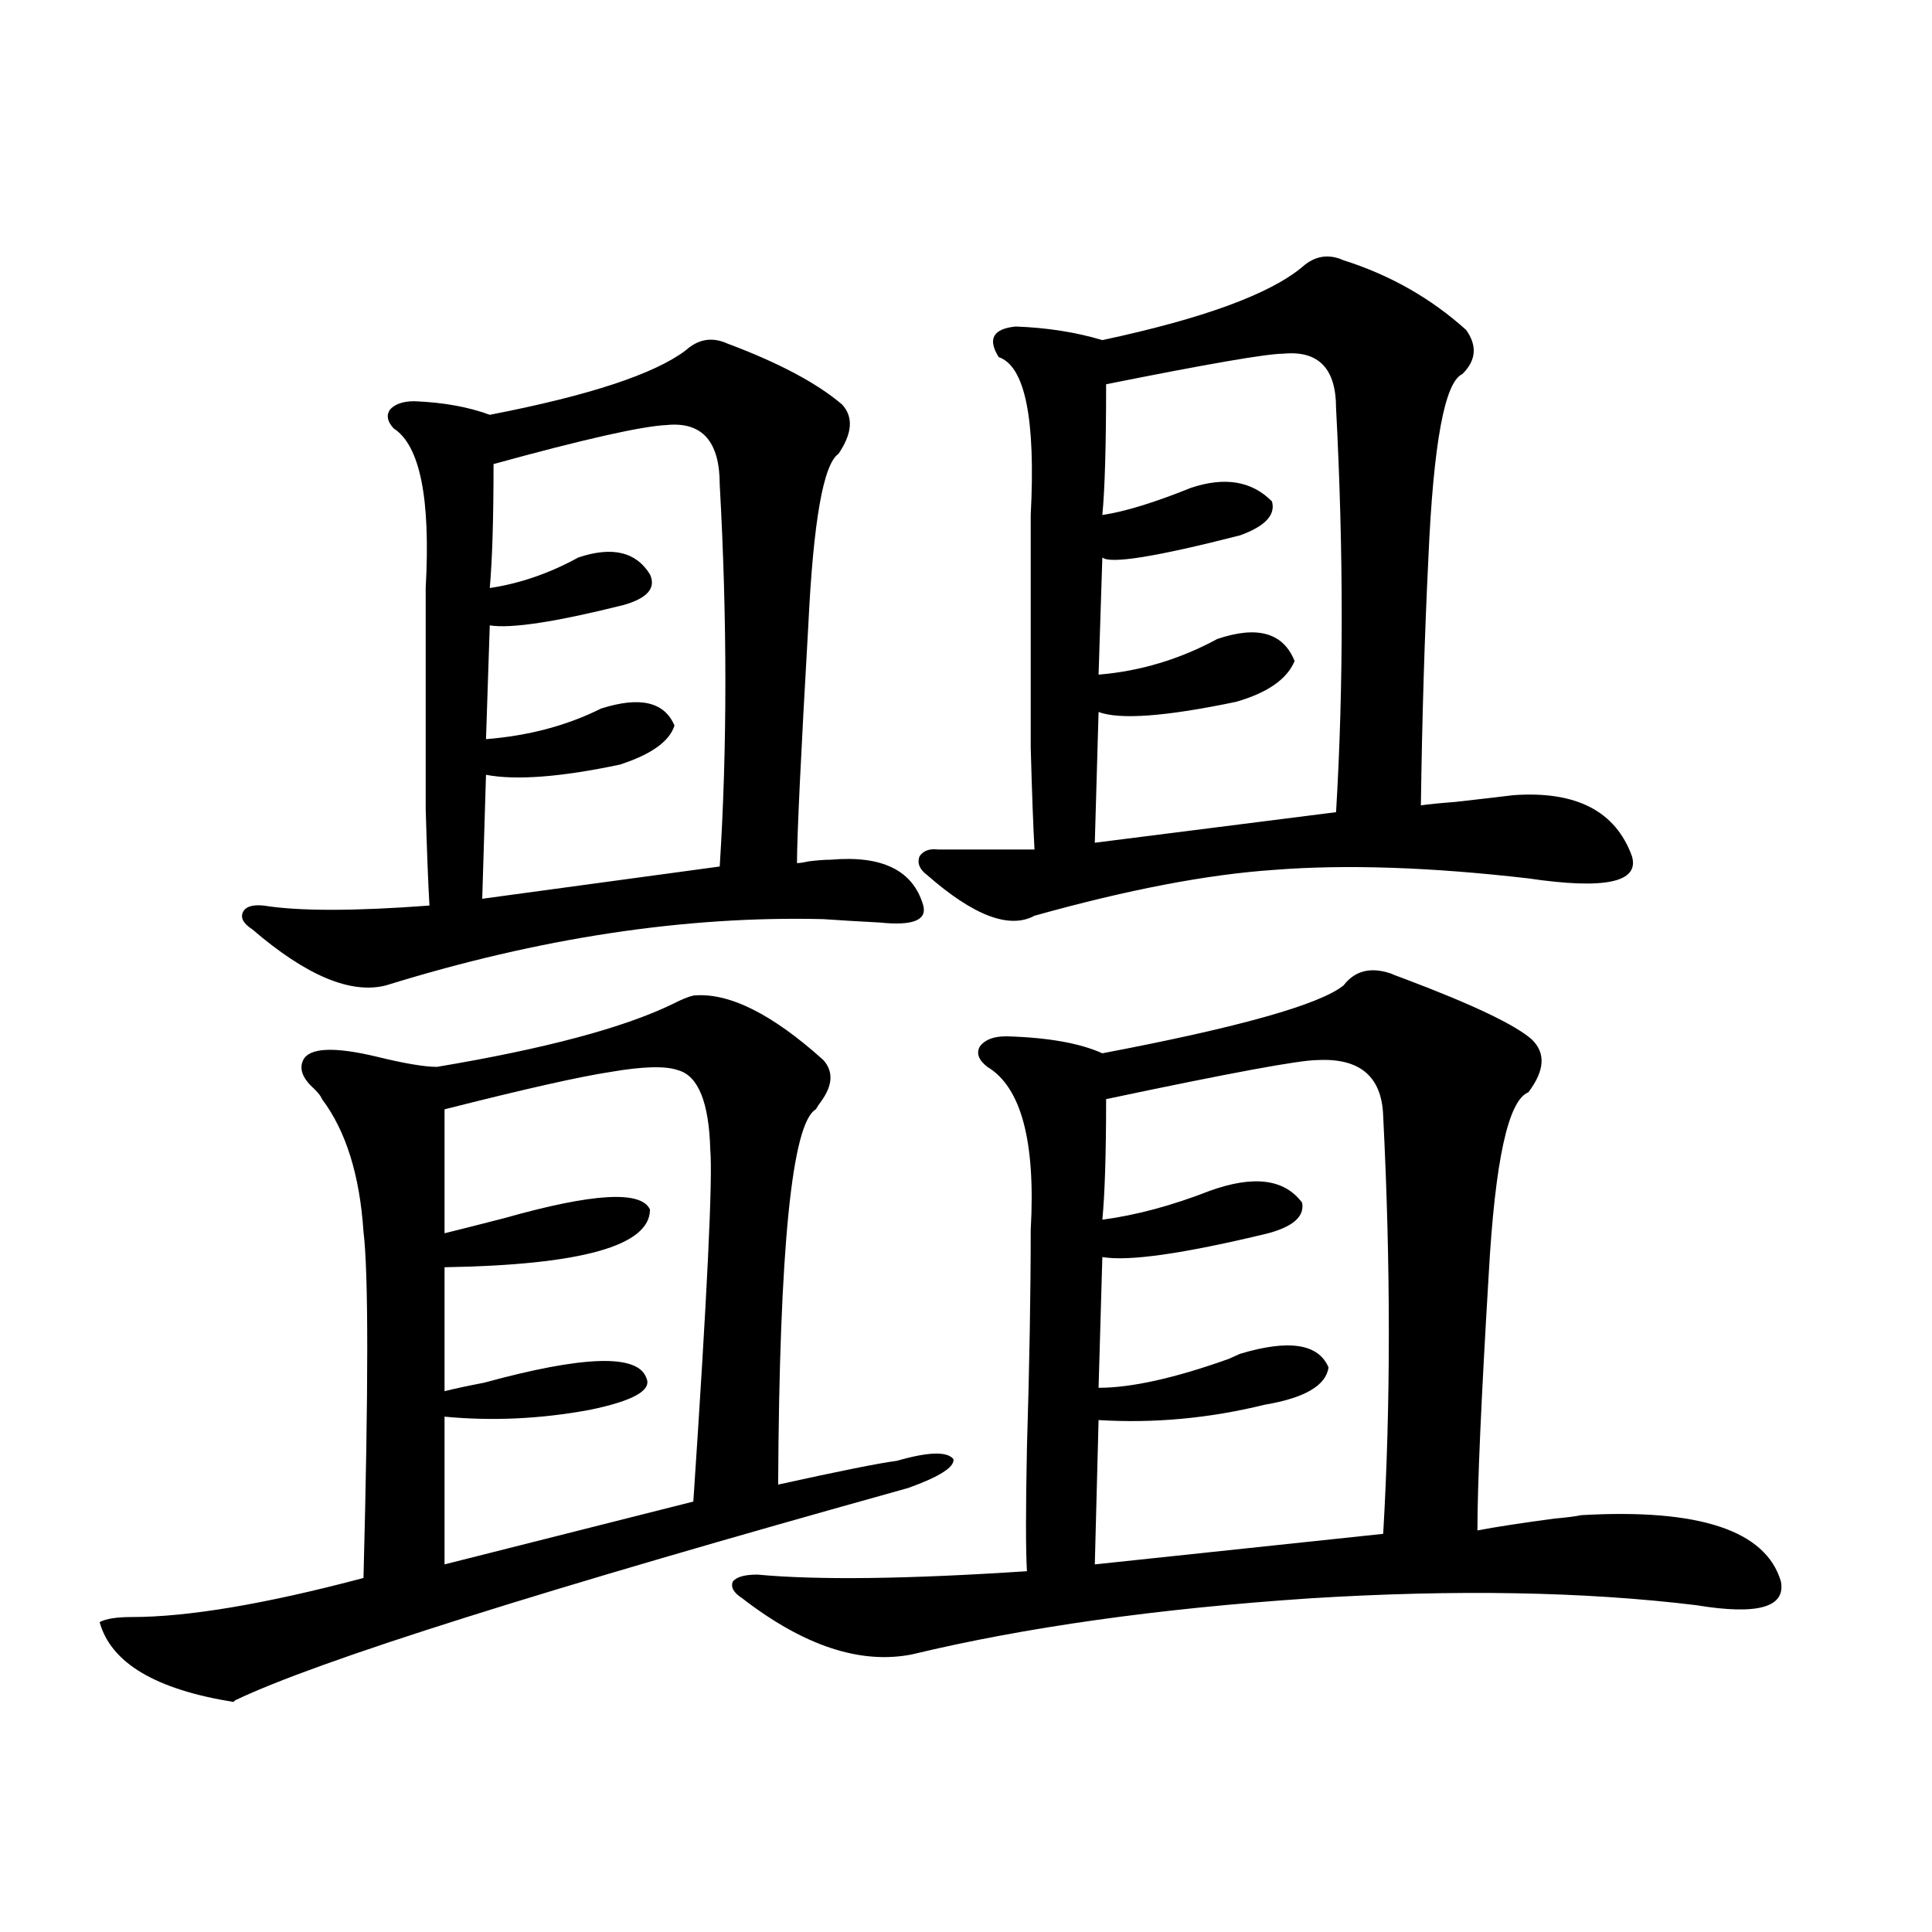
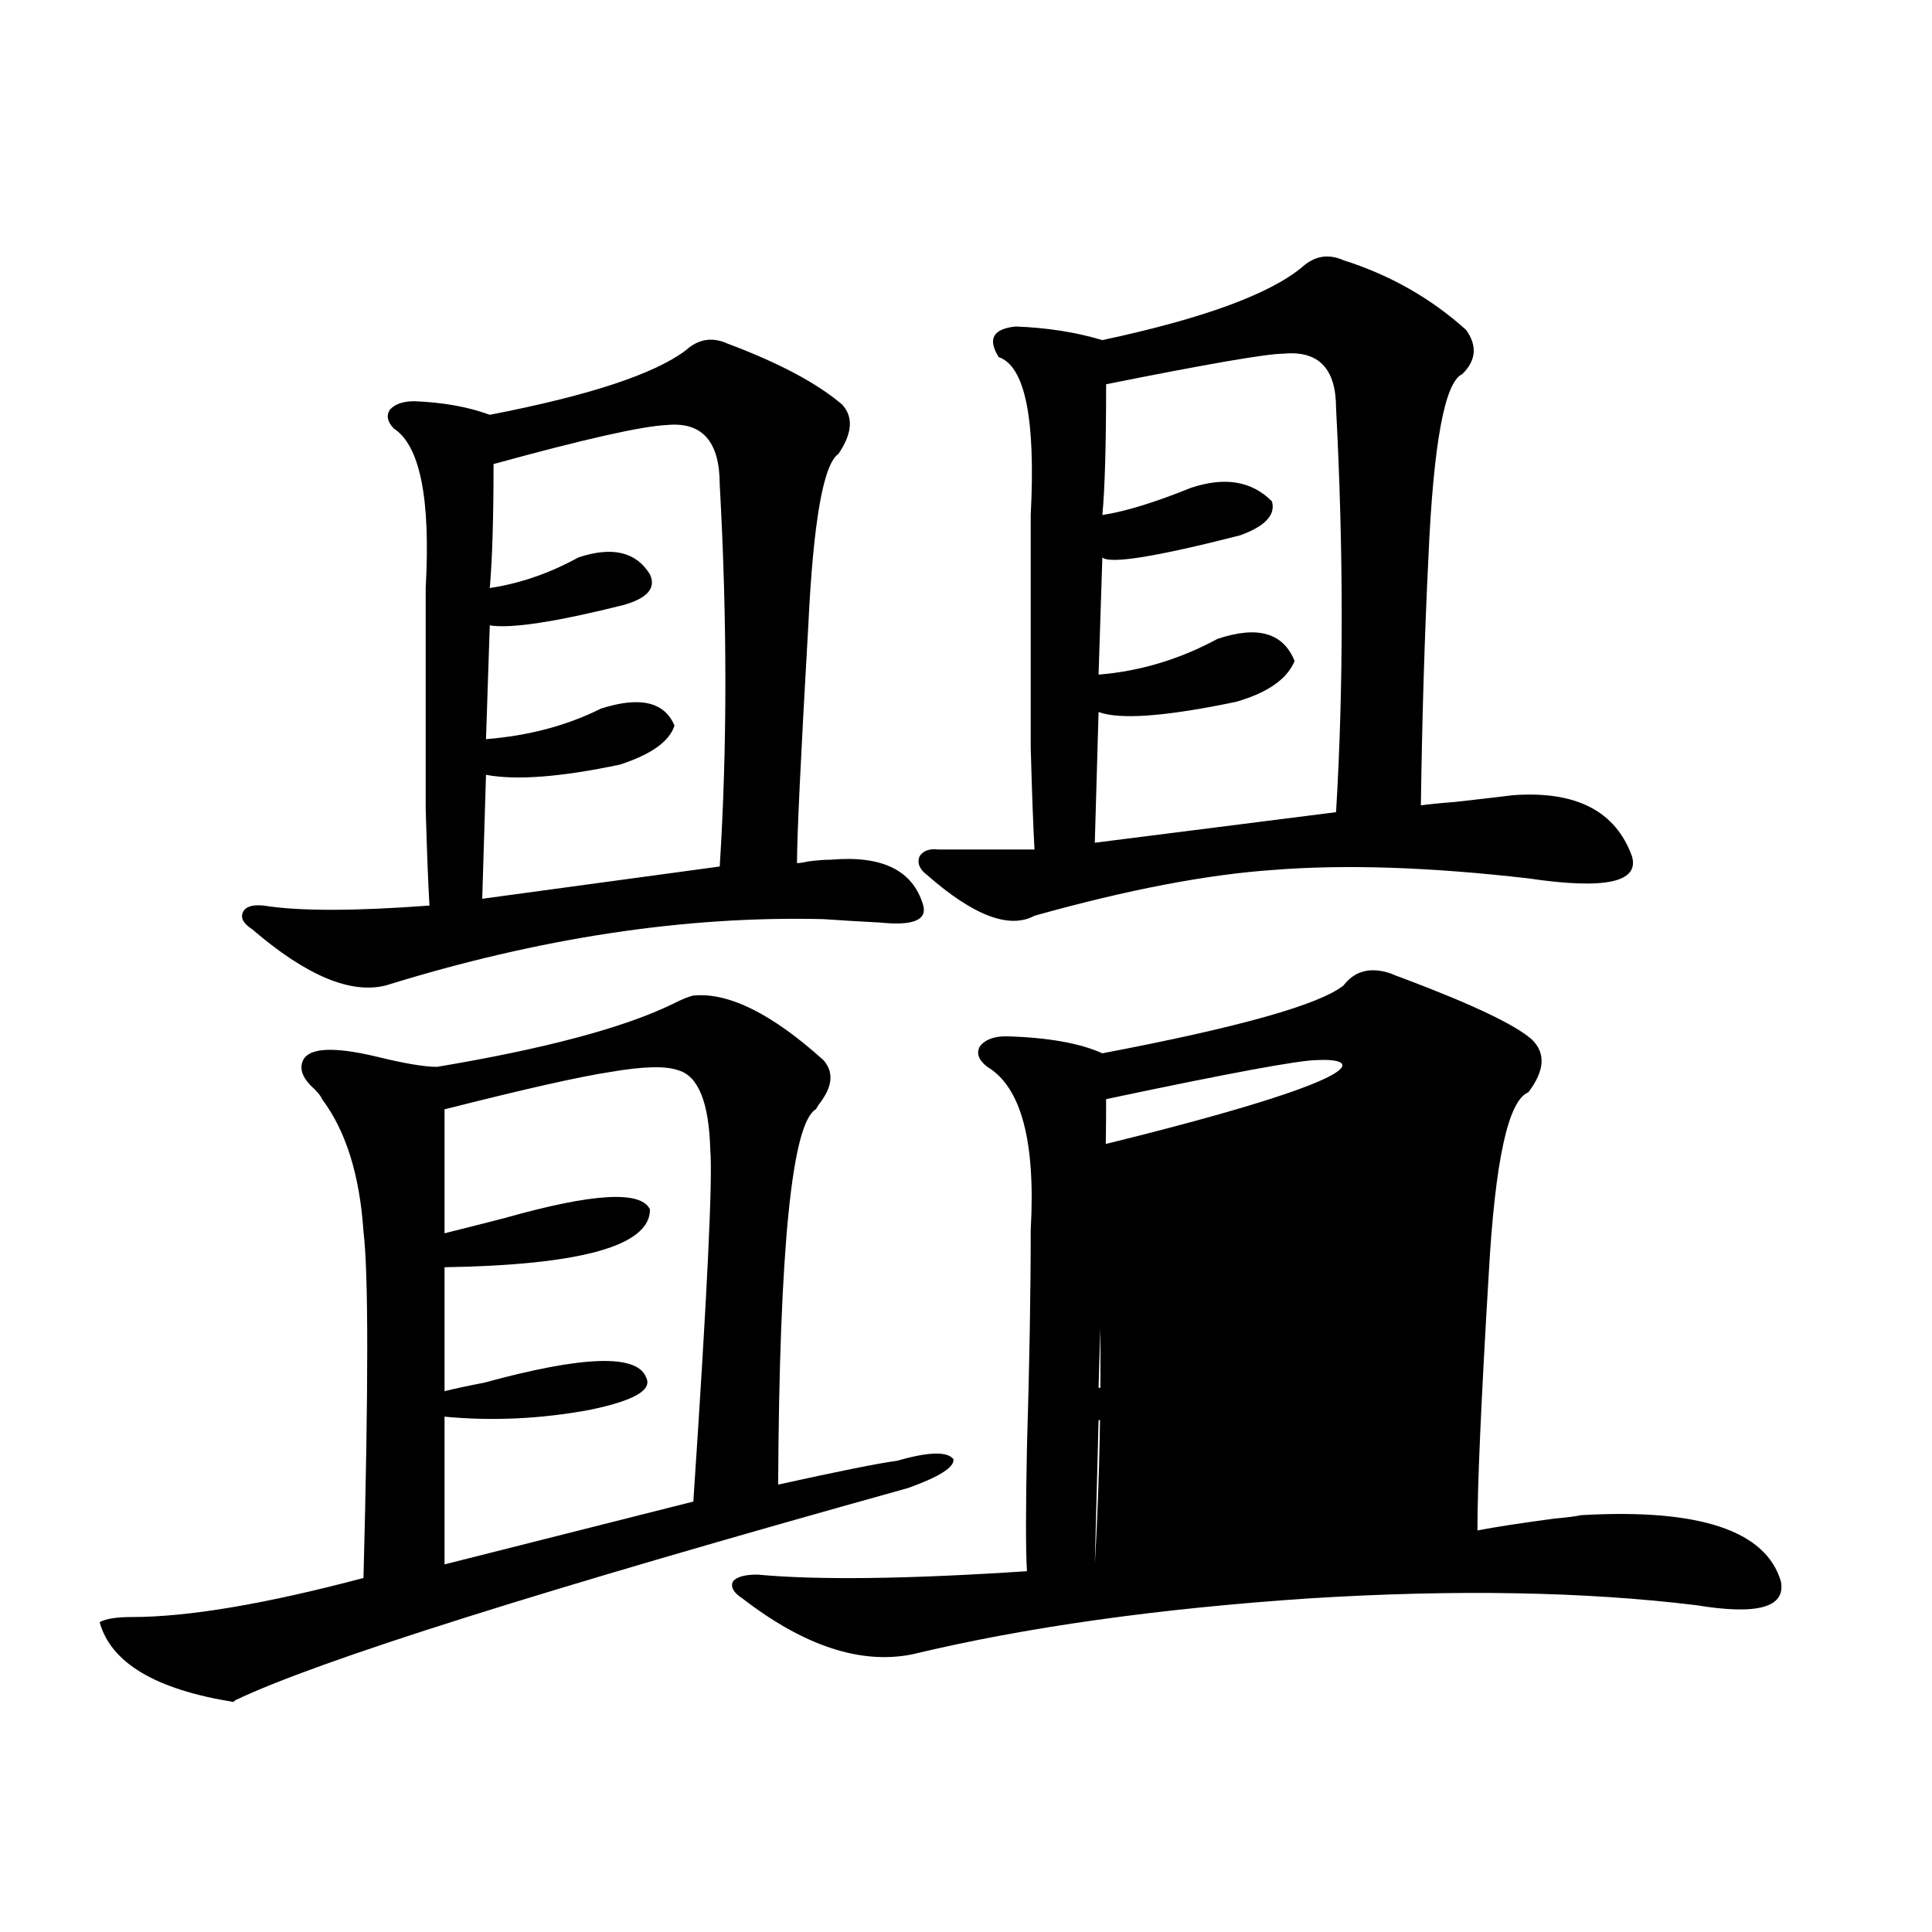
<svg xmlns="http://www.w3.org/2000/svg" version="1.1" id="图层_1" x="0px" y="0px" width="1000px" height="1000px" viewBox="0 0 1000 1000" enable-background="new 0 0 1000 1000" xml:space="preserve">
-   <path d="M358.869,515.297c18.201-1.758,40.64,9.38,67.315,33.398c5.198,5.864,4.878,12.896-0.976,21.094  c-1.311,1.758-2.286,3.228-2.927,4.395c-12.362,7.031-18.871,71.782-19.512,194.238c31.859-7.031,52.347-11.124,61.462-12.305  c16.25-4.683,26.006-4.972,29.268-0.879c0.641,4.106-7.164,9.091-23.414,14.941c-189.264,52.734-305.358,89.347-348.284,109.863  l-0.976,0.879c-40.334-6.454-63.413-20.215-69.267-41.309c3.247-1.758,8.78-2.637,16.585-2.637  c29.268,0,69.267-6.743,119.997-20.215c2.592-98.438,2.592-158.203,0-179.297c-1.951-29.292-9.115-52.144-21.463-68.555  c-0.655-1.758-2.606-4.093-5.854-7.031c-4.558-4.683-5.854-9.077-3.902-13.184c3.247-6.44,15.93-7.031,38.048-1.758  c14.299,3.516,24.71,5.273,31.219,5.273c55.929-9.366,96.583-20.215,121.948-32.52C352.681,517.356,356.263,515.888,358.869,515.297  z M354.967,181.313c6.494-5.851,13.658-7.031,21.463-3.516c26.661,9.97,46.493,20.517,59.511,31.641  c5.854,6.454,5.198,14.941-1.951,25.488c-7.805,5.273-13.018,34.868-15.609,88.77c-3.902,67.978-5.854,108.984-5.854,123.047  c1.296,0,3.247-0.288,5.854-0.879c4.543-0.577,8.445-0.879,11.707-0.879c26.661-2.335,42.591,5.575,47.804,23.73  c1.951,7.622-5.533,10.547-22.438,8.789c-11.066-0.577-20.822-1.167-29.268-1.758c-71.553-1.758-146.993,9.668-226.336,34.277  c-18.216,4.696-41.31-4.972-69.267-29.004c-4.558-2.925-6.188-5.851-4.878-8.789c1.296-2.925,4.878-4.093,10.731-3.516  c18.201,2.938,46.828,2.938,85.852,0c-0.655-11.124-1.311-27.823-1.951-50.098c0-11.124,0-24.897,0-41.309  c0-13.472,0-37.793,0-72.949c2.592-46.28-2.927-73.828-16.585-82.617c-3.262-3.516-3.902-6.729-1.951-9.668  c2.592-2.925,6.829-4.395,12.683-4.395c14.954,0.591,27.957,2.938,39.023,7.031C304.877,204.755,338.702,193.617,354.967,181.313z   M351.064,553.969c-6.509-2.335-18.216-2.046-35.121,0.879c-15.609,2.349-44.236,8.789-85.852,19.336v64.16  c7.149-1.758,17.561-4.395,31.219-7.91c45.518-12.882,70.563-14.351,75.12-4.395c0,18.759-35.456,28.716-106.339,29.883v64.16  c4.543-1.167,11.372-2.637,20.487-4.395c51.371-14.063,79.343-14.941,83.9-2.637c3.247,6.454-6.509,12.017-29.268,16.699  c-25.365,4.696-50.41,5.864-75.12,3.516v76.465l128.777-32.52c7.149-106.636,10.076-167.28,8.78-181.934  C366.994,570.668,361.461,556.907,351.064,553.969z M345.211,219.984c-13.018,0.591-42.926,7.333-89.754,20.215  c0,28.125-0.655,49.521-1.951,64.16c15.609-2.335,30.884-7.608,45.853-15.82c17.561-5.851,29.908-2.925,37.072,8.789  c3.247,7.031-1.311,12.305-13.658,15.82c-35.121,8.789-58.215,12.305-69.267,10.547l-1.951,58.887  c22.104-1.758,41.95-7.031,59.511-15.82c20.152-6.44,32.835-3.516,38.048,8.789c-2.606,8.212-12.042,14.941-28.292,20.215  c-30.578,6.454-53.657,8.212-69.267,5.273l-1.951,64.16L372.527,448.5c3.902-61.523,3.902-127.441,0-197.754  C372.527,228.485,363.412,218.227,345.211,219.984z M695.446,510.023c5.854-7.608,13.979-9.668,24.39-6.152  c1.296,0.591,3.567,1.47,6.829,2.637c35.762,13.485,57.88,24.032,66.34,31.641c7.149,7.031,6.494,16.122-1.951,27.246  c-10.411,4.106-17.24,35.458-20.487,94.043c-3.902,65.039-5.854,109.286-5.854,132.715c9.101-1.758,22.438-3.804,39.999-6.152  c6.494-0.577,11.052-1.167,13.658-1.758c61.127-3.516,95.607,7.91,103.412,34.277c2.592,13.472-12.042,17.578-43.901,12.305  c-57.895-7.031-124.555-8.212-199.995-3.516c-78.702,5.273-147.313,14.941-205.849,29.004c-26.676,5.273-55.943-4.395-87.803-29.004  c-4.558-2.938-6.188-5.864-4.878-8.789c1.951-2.349,6.174-3.516,12.683-3.516c31.219,2.925,77.712,2.335,139.509-1.758  c-0.655-10.547-0.655-31.929,0-64.16c1.296-42.765,1.951-80.269,1.951-112.5c2.592-45.703-4.878-73.828-22.438-84.375  c-4.558-3.516-5.854-7.031-3.902-10.547c2.592-3.516,7.149-5.273,13.658-5.273c21.463,0.591,38.048,3.516,49.755,8.789  C641.454,531.708,683.084,519.993,695.446,510.023z M673.983,138.246c6.494-5.851,13.658-7.031,21.463-3.516  c24.055,7.622,45.197,19.638,63.413,36.035c5.854,8.212,5.198,15.82-1.951,22.852c-9.115,4.106-14.969,35.747-17.561,94.922  c-1.951,39.853-3.262,82.617-3.902,128.32c3.902-0.577,9.756-1.167,17.561-1.758c15.609-1.758,25.686-2.925,30.243-3.516  c32.515-2.335,53.002,8.212,61.462,31.641c3.902,13.485-13.993,17.29-53.657,11.426c-50.73-5.851-94.632-7.319-131.704-4.395  c-34.48,2.349-75.775,10.259-123.899,23.73c-13.018,7.031-31.554,0-55.608-21.094c-3.902-2.925-5.213-6.152-3.902-9.668  c1.951-2.925,5.198-4.093,9.756-3.516h49.755c-0.655-11.714-1.311-29.292-1.951-52.734c0-11.124,0-25.488,0-43.066  c0-14.64,0-40.43,0-77.344c2.592-49.796-2.927-77.042-16.585-81.738c-5.854-9.366-2.927-14.64,8.78-15.82  c16.25,0.591,31.219,2.938,44.877,7.031C622.598,164.915,657.063,152.309,673.983,138.246z M664.228,183.07  c-8.46,0-39.023,5.273-91.705,15.82c0,31.641-0.655,54.204-1.951,67.676c11.707-1.758,26.981-6.44,45.853-14.063  c17.561-5.851,31.539-3.516,41.95,7.031c1.951,7.031-3.582,12.896-16.585,17.578c-43.581,11.138-67.315,14.941-71.218,11.426  l-1.951,60.645c21.463-1.758,41.95-7.91,61.462-18.457c20.808-7.031,34.146-3.214,39.999,11.426  c-3.902,9.38-13.993,16.411-30.243,21.094c-36.432,7.622-60.166,9.38-71.218,5.273l-1.951,67.676l124.875-15.82  c3.902-65.039,3.902-134.761,0-209.18C691.544,190.692,682.429,181.313,664.228,183.07z M681.788,548.695  c-9.115,0-45.532,6.743-109.266,20.215c0,28.125-0.655,48.931-1.951,62.402c17.561-2.335,36.097-7.319,55.608-14.941  c22.759-8.198,38.688-6.152,47.804,6.152c1.296,7.031-4.558,12.305-17.561,15.82c-43.581,10.547-72.193,14.653-85.852,12.305  l-1.951,67.676c16.905,0,39.344-4.972,67.315-14.941c2.592-1.167,4.543-2.046,5.854-2.637c25.365-7.608,40.64-5.273,45.853,7.031  c-1.311,9.38-12.362,15.82-33.17,19.336c-28.627,7.031-57.239,9.668-85.852,7.91l-1.951,74.707l149.265-15.82  c3.902-66.797,3.902-138.867,0-216.211C715.278,557.196,703.892,547.528,681.788,548.695z" />
+   <path d="M358.869,515.297c18.201-1.758,40.64,9.38,67.315,33.398c5.198,5.864,4.878,12.896-0.976,21.094  c-1.311,1.758-2.286,3.228-2.927,4.395c-12.362,7.031-18.871,71.782-19.512,194.238c31.859-7.031,52.347-11.124,61.462-12.305  c16.25-4.683,26.006-4.972,29.268-0.879c0.641,4.106-7.164,9.091-23.414,14.941c-189.264,52.734-305.358,89.347-348.284,109.863  l-0.976,0.879c-40.334-6.454-63.413-20.215-69.267-41.309c3.247-1.758,8.78-2.637,16.585-2.637  c29.268,0,69.267-6.743,119.997-20.215c2.592-98.438,2.592-158.203,0-179.297c-1.951-29.292-9.115-52.144-21.463-68.555  c-0.655-1.758-2.606-4.093-5.854-7.031c-4.558-4.683-5.854-9.077-3.902-13.184c3.247-6.44,15.93-7.031,38.048-1.758  c14.299,3.516,24.71,5.273,31.219,5.273c55.929-9.366,96.583-20.215,121.948-32.52C352.681,517.356,356.263,515.888,358.869,515.297  z M354.967,181.313c6.494-5.851,13.658-7.031,21.463-3.516c26.661,9.97,46.493,20.517,59.511,31.641  c5.854,6.454,5.198,14.941-1.951,25.488c-7.805,5.273-13.018,34.868-15.609,88.77c-3.902,67.978-5.854,108.984-5.854,123.047  c1.296,0,3.247-0.288,5.854-0.879c4.543-0.577,8.445-0.879,11.707-0.879c26.661-2.335,42.591,5.575,47.804,23.73  c1.951,7.622-5.533,10.547-22.438,8.789c-11.066-0.577-20.822-1.167-29.268-1.758c-71.553-1.758-146.993,9.668-226.336,34.277  c-18.216,4.696-41.31-4.972-69.267-29.004c-4.558-2.925-6.188-5.851-4.878-8.789c1.296-2.925,4.878-4.093,10.731-3.516  c18.201,2.938,46.828,2.938,85.852,0c-0.655-11.124-1.311-27.823-1.951-50.098c0-11.124,0-24.897,0-41.309  c0-13.472,0-37.793,0-72.949c2.592-46.28-2.927-73.828-16.585-82.617c-3.262-3.516-3.902-6.729-1.951-9.668  c2.592-2.925,6.829-4.395,12.683-4.395c14.954,0.591,27.957,2.938,39.023,7.031C304.877,204.755,338.702,193.617,354.967,181.313z   M351.064,553.969c-6.509-2.335-18.216-2.046-35.121,0.879c-15.609,2.349-44.236,8.789-85.852,19.336v64.16  c7.149-1.758,17.561-4.395,31.219-7.91c45.518-12.882,70.563-14.351,75.12-4.395c0,18.759-35.456,28.716-106.339,29.883v64.16  c4.543-1.167,11.372-2.637,20.487-4.395c51.371-14.063,79.343-14.941,83.9-2.637c3.247,6.454-6.509,12.017-29.268,16.699  c-25.365,4.696-50.41,5.864-75.12,3.516v76.465l128.777-32.52c7.149-106.636,10.076-167.28,8.78-181.934  C366.994,570.668,361.461,556.907,351.064,553.969z M345.211,219.984c-13.018,0.591-42.926,7.333-89.754,20.215  c0,28.125-0.655,49.521-1.951,64.16c15.609-2.335,30.884-7.608,45.853-15.82c17.561-5.851,29.908-2.925,37.072,8.789  c3.247,7.031-1.311,12.305-13.658,15.82c-35.121,8.789-58.215,12.305-69.267,10.547l-1.951,58.887  c22.104-1.758,41.95-7.031,59.511-15.82c20.152-6.44,32.835-3.516,38.048,8.789c-2.606,8.212-12.042,14.941-28.292,20.215  c-30.578,6.454-53.657,8.212-69.267,5.273l-1.951,64.16L372.527,448.5c3.902-61.523,3.902-127.441,0-197.754  C372.527,228.485,363.412,218.227,345.211,219.984z M695.446,510.023c5.854-7.608,13.979-9.668,24.39-6.152  c1.296,0.591,3.567,1.47,6.829,2.637c35.762,13.485,57.88,24.032,66.34,31.641c7.149,7.031,6.494,16.122-1.951,27.246  c-10.411,4.106-17.24,35.458-20.487,94.043c-3.902,65.039-5.854,109.286-5.854,132.715c9.101-1.758,22.438-3.804,39.999-6.152  c6.494-0.577,11.052-1.167,13.658-1.758c61.127-3.516,95.607,7.91,103.412,34.277c2.592,13.472-12.042,17.578-43.901,12.305  c-57.895-7.031-124.555-8.212-199.995-3.516c-78.702,5.273-147.313,14.941-205.849,29.004c-26.676,5.273-55.943-4.395-87.803-29.004  c-4.558-2.938-6.188-5.864-4.878-8.789c1.951-2.349,6.174-3.516,12.683-3.516c31.219,2.925,77.712,2.335,139.509-1.758  c-0.655-10.547-0.655-31.929,0-64.16c1.296-42.765,1.951-80.269,1.951-112.5c2.592-45.703-4.878-73.828-22.438-84.375  c-4.558-3.516-5.854-7.031-3.902-10.547c2.592-3.516,7.149-5.273,13.658-5.273c21.463,0.591,38.048,3.516,49.755,8.789  C641.454,531.708,683.084,519.993,695.446,510.023z M673.983,138.246c6.494-5.851,13.658-7.031,21.463-3.516  c24.055,7.622,45.197,19.638,63.413,36.035c5.854,8.212,5.198,15.82-1.951,22.852c-9.115,4.106-14.969,35.747-17.561,94.922  c-1.951,39.853-3.262,82.617-3.902,128.32c3.902-0.577,9.756-1.167,17.561-1.758c15.609-1.758,25.686-2.925,30.243-3.516  c32.515-2.335,53.002,8.212,61.462,31.641c3.902,13.485-13.993,17.29-53.657,11.426c-50.73-5.851-94.632-7.319-131.704-4.395  c-34.48,2.349-75.775,10.259-123.899,23.73c-13.018,7.031-31.554,0-55.608-21.094c-3.902-2.925-5.213-6.152-3.902-9.668  c1.951-2.925,5.198-4.093,9.756-3.516h49.755c-0.655-11.714-1.311-29.292-1.951-52.734c0-11.124,0-25.488,0-43.066  c0-14.64,0-40.43,0-77.344c2.592-49.796-2.927-77.042-16.585-81.738c-5.854-9.366-2.927-14.64,8.78-15.82  c16.25,0.591,31.219,2.938,44.877,7.031C622.598,164.915,657.063,152.309,673.983,138.246z M664.228,183.07  c-8.46,0-39.023,5.273-91.705,15.82c0,31.641-0.655,54.204-1.951,67.676c11.707-1.758,26.981-6.44,45.853-14.063  c17.561-5.851,31.539-3.516,41.95,7.031c1.951,7.031-3.582,12.896-16.585,17.578c-43.581,11.138-67.315,14.941-71.218,11.426  l-1.951,60.645c21.463-1.758,41.95-7.91,61.462-18.457c20.808-7.031,34.146-3.214,39.999,11.426  c-3.902,9.38-13.993,16.411-30.243,21.094c-36.432,7.622-60.166,9.38-71.218,5.273l-1.951,67.676l124.875-15.82  c3.902-65.039,3.902-134.761,0-209.18C691.544,190.692,682.429,181.313,664.228,183.07z M681.788,548.695  c-9.115,0-45.532,6.743-109.266,20.215c0,28.125-0.655,48.931-1.951,62.402c17.561-2.335,36.097-7.319,55.608-14.941  c22.759-8.198,38.688-6.152,47.804,6.152c1.296,7.031-4.558,12.305-17.561,15.82c-43.581,10.547-72.193,14.653-85.852,12.305  l-1.951,67.676c16.905,0,39.344-4.972,67.315-14.941c2.592-1.167,4.543-2.046,5.854-2.637c25.365-7.608,40.64-5.273,45.853,7.031  c-1.311,9.38-12.362,15.82-33.17,19.336c-28.627,7.031-57.239,9.668-85.852,7.91l-1.951,74.707c3.902-66.797,3.902-138.867,0-216.211C715.278,557.196,703.892,547.528,681.788,548.695z" />
</svg>